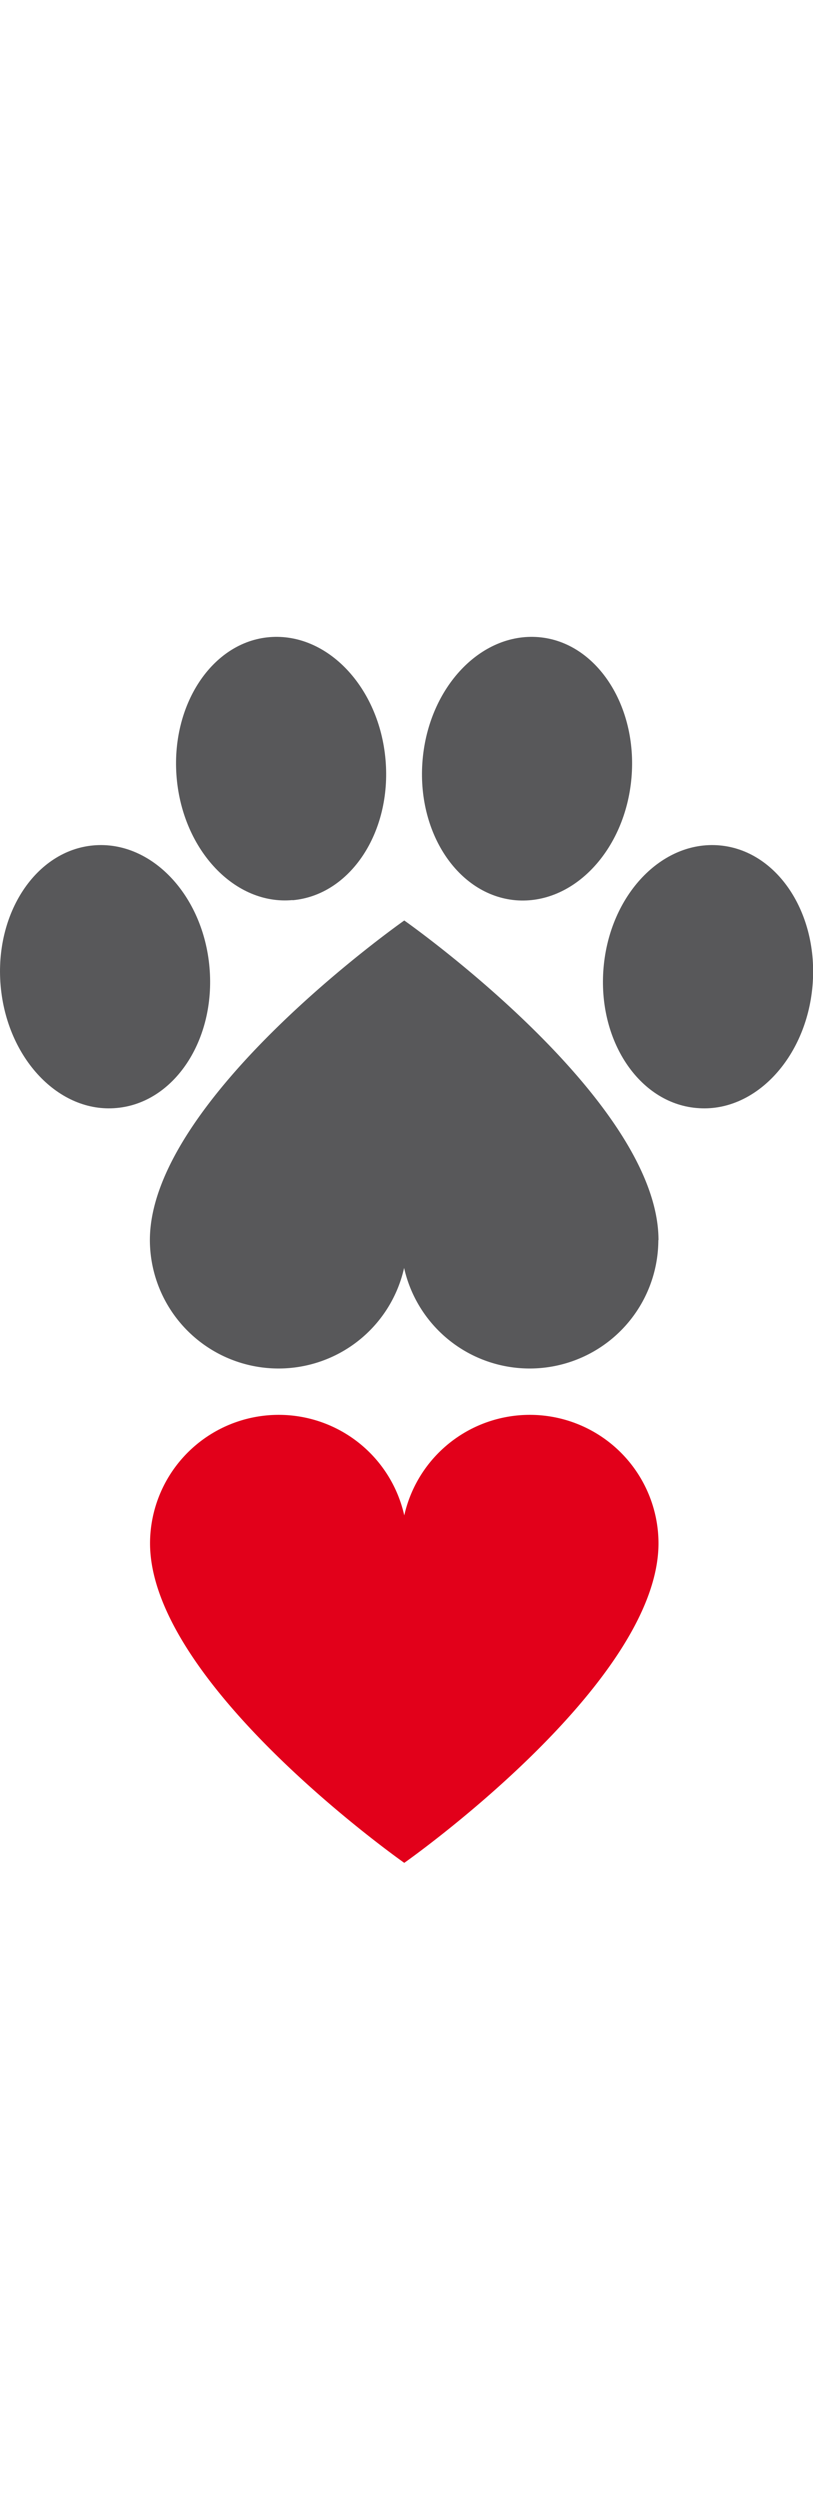
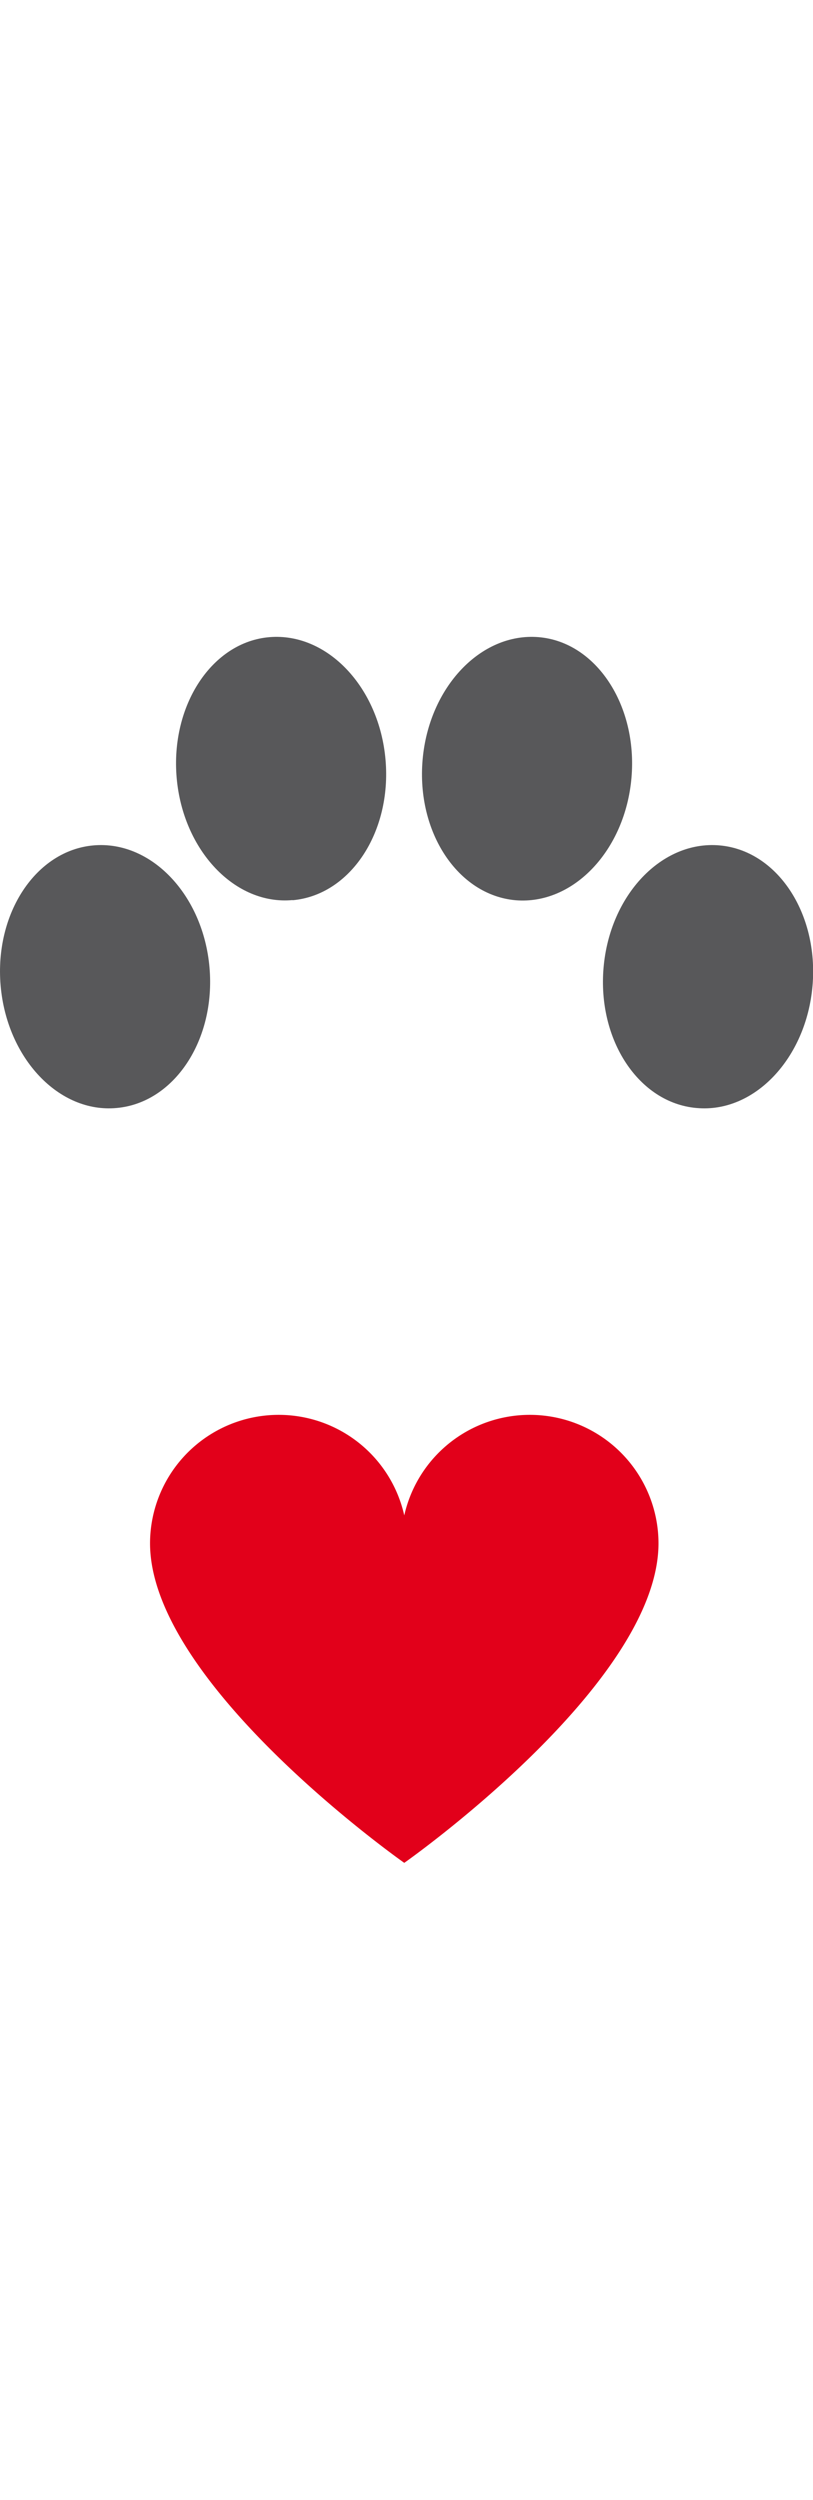
<svg xmlns="http://www.w3.org/2000/svg" viewBox="0 0 101.98 153.74" width="50px">
  <defs>
    <style>.a{fill:#58585a;}.b{fill:#e2001a;}</style>
  </defs>
  <path class="a" d="M14.7,59.06c7.23-.64,12.45-8.52,11.66-17.62S19.05,25.49,11.82,26.12-.63,34.64.16,43.73s7.31,16,14.54,15.33Z" transform="translate(-0.08)" />
  <path class="a" d="M87.44,59.06C80.21,58.42,75,50.54,75.79,41.44s7.3-15.95,14.54-15.32S102.78,34.64,102,43.73s-7.3,16-14.54,15.33Z" transform="translate(-0.08)" />
  <path class="a" d="M36.78,33c7.23-.64,12.45-8.52,11.66-17.62S41.13-.59,33.9,0,21.45,8.56,22.24,17.65s7.31,16,14.54,15.33Z" transform="translate(-0.08)" />
-   <path class="a" d="M64.75,33c-7.23-.64-12.45-8.52-11.66-17.62S60.4-.59,67.63,0,80.08,8.56,79.29,17.65,72,33.61,64.75,33Z" transform="translate(-0.08)" />
-   <path class="a" d="M82.68,75.63c0-17.71-31.89-40.09-31.89-40.09v0S18.88,57.92,18.88,75.63a16.14,16.14,0,0,0,31.89,3.49h0a16.14,16.14,0,0,0,31.89-3.49Z" transform="translate(-0.08)" />
+   <path class="a" d="M64.75,33c-7.23-.64-12.45-8.52-11.66-17.62S60.4-.59,67.63,0,80.08,8.56,79.29,17.65,72,33.61,64.75,33" transform="translate(-0.08)" />
  <path class="b" d="M82.68,113.65c0,17.7-31.89,40.09-31.89,40.09v0s-31.89-22.39-31.89-40.09a16.14,16.14,0,0,1,31.89-3.49h0a16.14,16.14,0,0,1,31.89,3.49Z" transform="translate(-0.08)" />
</svg>